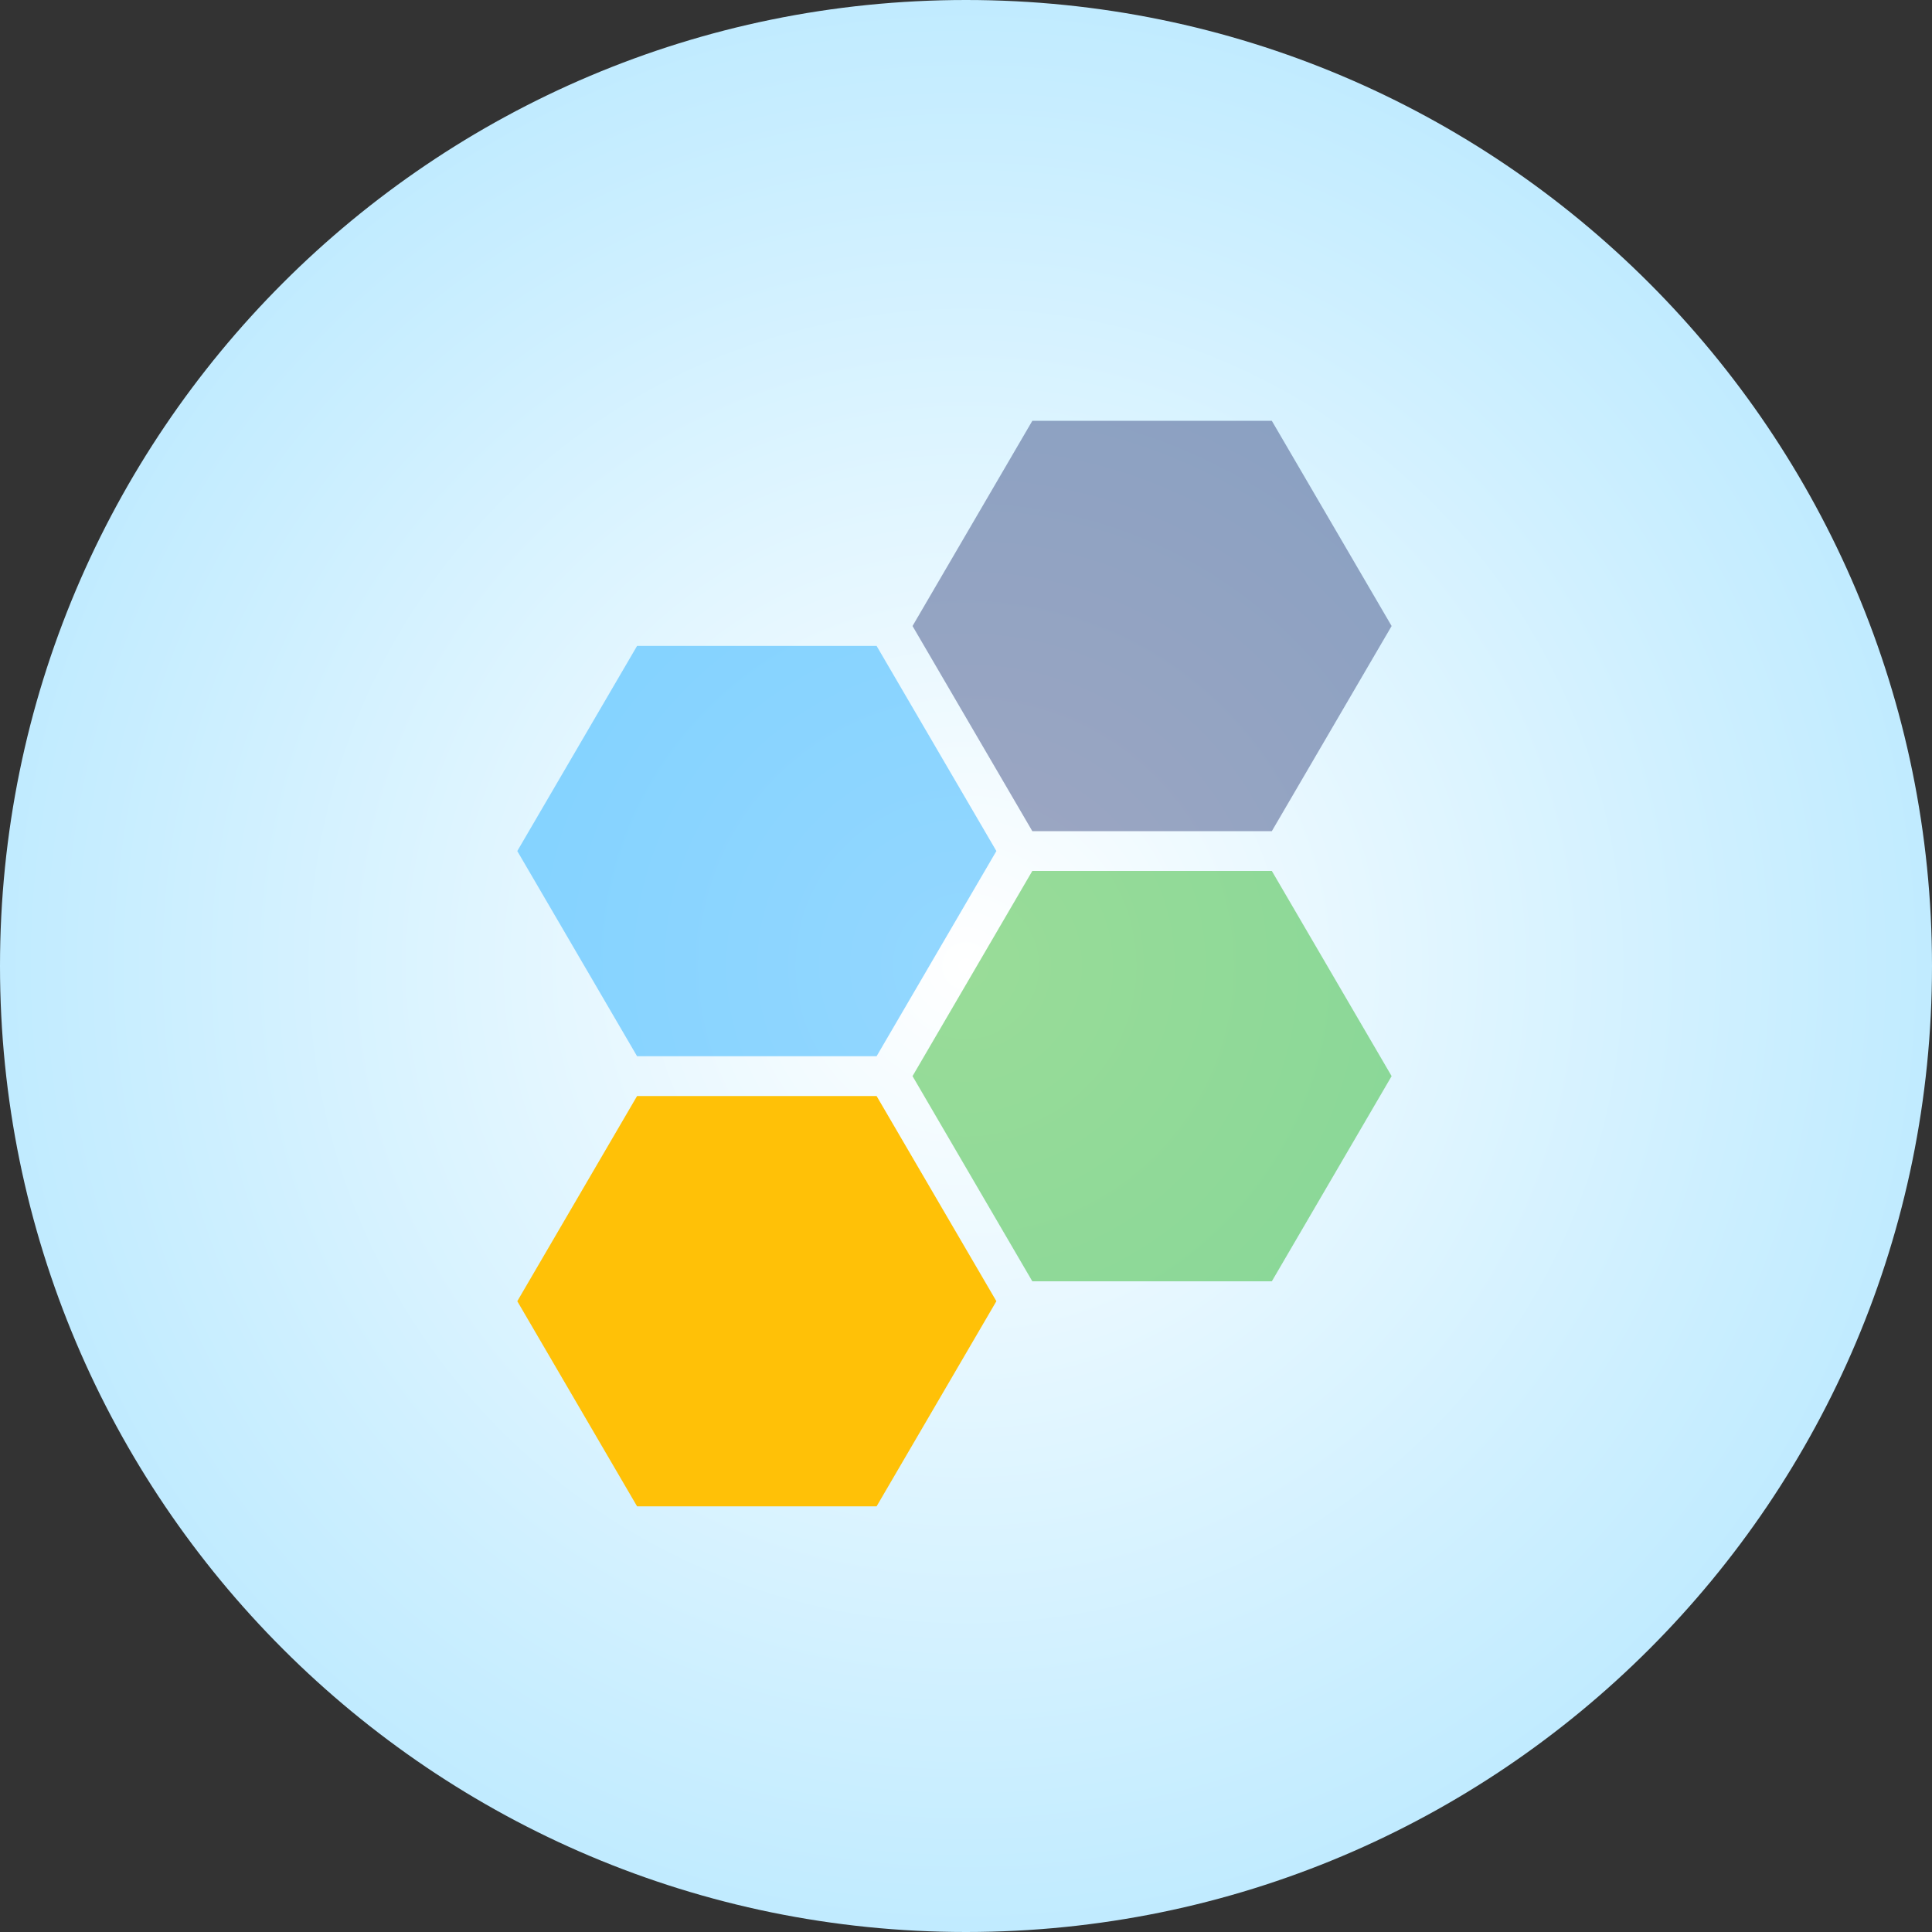
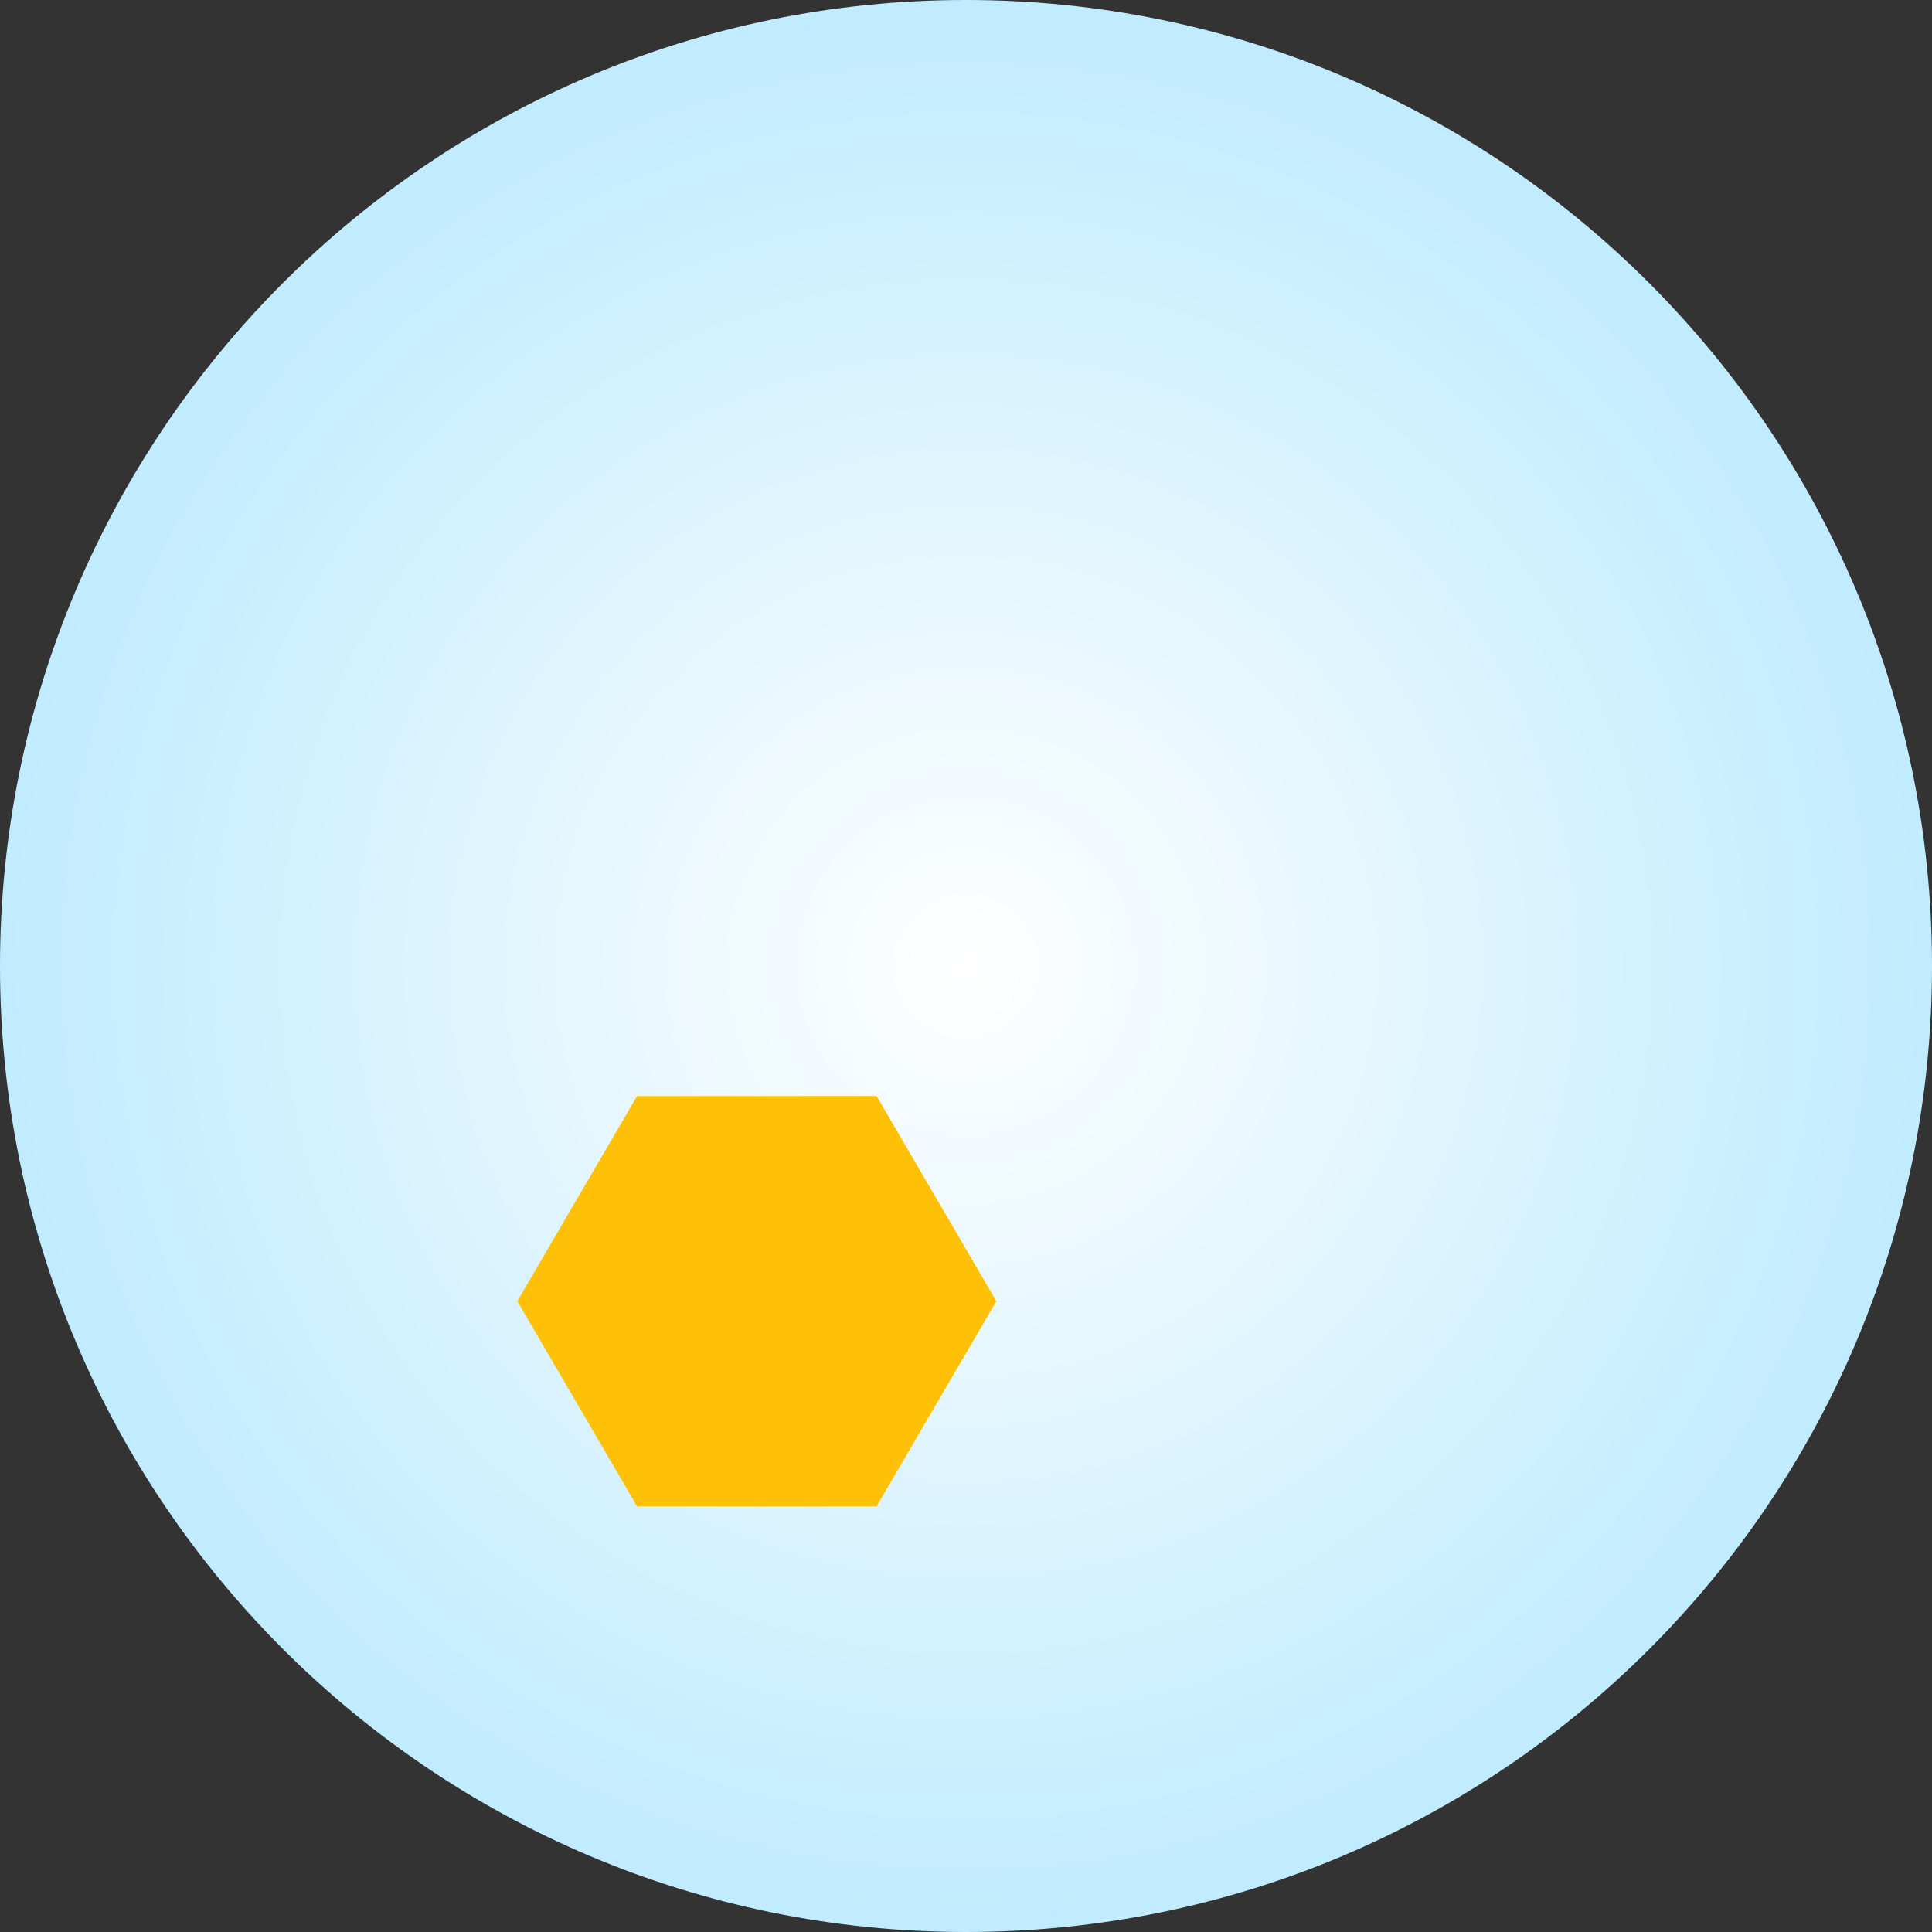
<svg xmlns="http://www.w3.org/2000/svg" width="40px" height="40px" viewBox="0 0 40 40" version="1.1">
  <rect x="0" y="0" width="40" height="40" fill="#333333" stroke="none" />
  <defs>
    <radialGradient gradientUnits="objectBoundingBox" cx="50%" cy="50%" fx="50%" fy="50%" r="50%" gradientTransform="translate(0.5,0.5),translate(-0.5,-0.5)" id="gradient_1">
      <stop offset="0%" stop-color="#FFFFFF" />
      <stop offset="100%" stop-color="#C0EBFF" />
    </radialGradient>
  </defs>
  <g id="Group-19">
    <path d="M40 20L40 20C40 31.053 31.053 40 20 40L20 40C8.963 40 0 31.053 0 20L0 20C0 8.963 8.947 0 20 0L20 0C31.053 0 40 8.963 40 20Z" id="Path-Copy" fill="url(#gradient_1)" stroke="none" />
    <g id="Group-54-Copy" transform="translate(10.71 8.653)">
-       <path d="M18.102 4.308L15.622 8.555L10.663 8.555L8.183 4.308L10.663 0.06L15.622 0.06L18.102 4.308Z" id="Polygon-Copy-4" fill="#415086" fill-opacity="0.502" fill-rule="evenodd" stroke="none" />
      <path d="M9.919 18.287L7.439 22.534L2.48 22.534L0 18.287L2.48 14.039L7.439 14.039L9.919 18.287Z" id="Polygon-Copy-7" fill="#FFC107" fill-rule="evenodd" stroke="none" />
-       <path d="M9.919 8.967L7.439 13.215L2.48 13.215L0 8.967L2.48 4.72L7.439 4.72L9.919 8.967Z" id="Polygon-Copy-8" fill="#28B0FF" fill-opacity="0.502" fill-rule="evenodd" stroke="none" />
-       <path d="M18.102 13.627L15.622 17.875L10.663 17.875L8.183 13.627L10.663 9.379L15.622 9.379L18.102 13.627Z" id="Polygon-Copy-9" fill="#34B933" fill-opacity="0.502" fill-rule="evenodd" stroke="none" />
    </g>
  </g>
</svg>